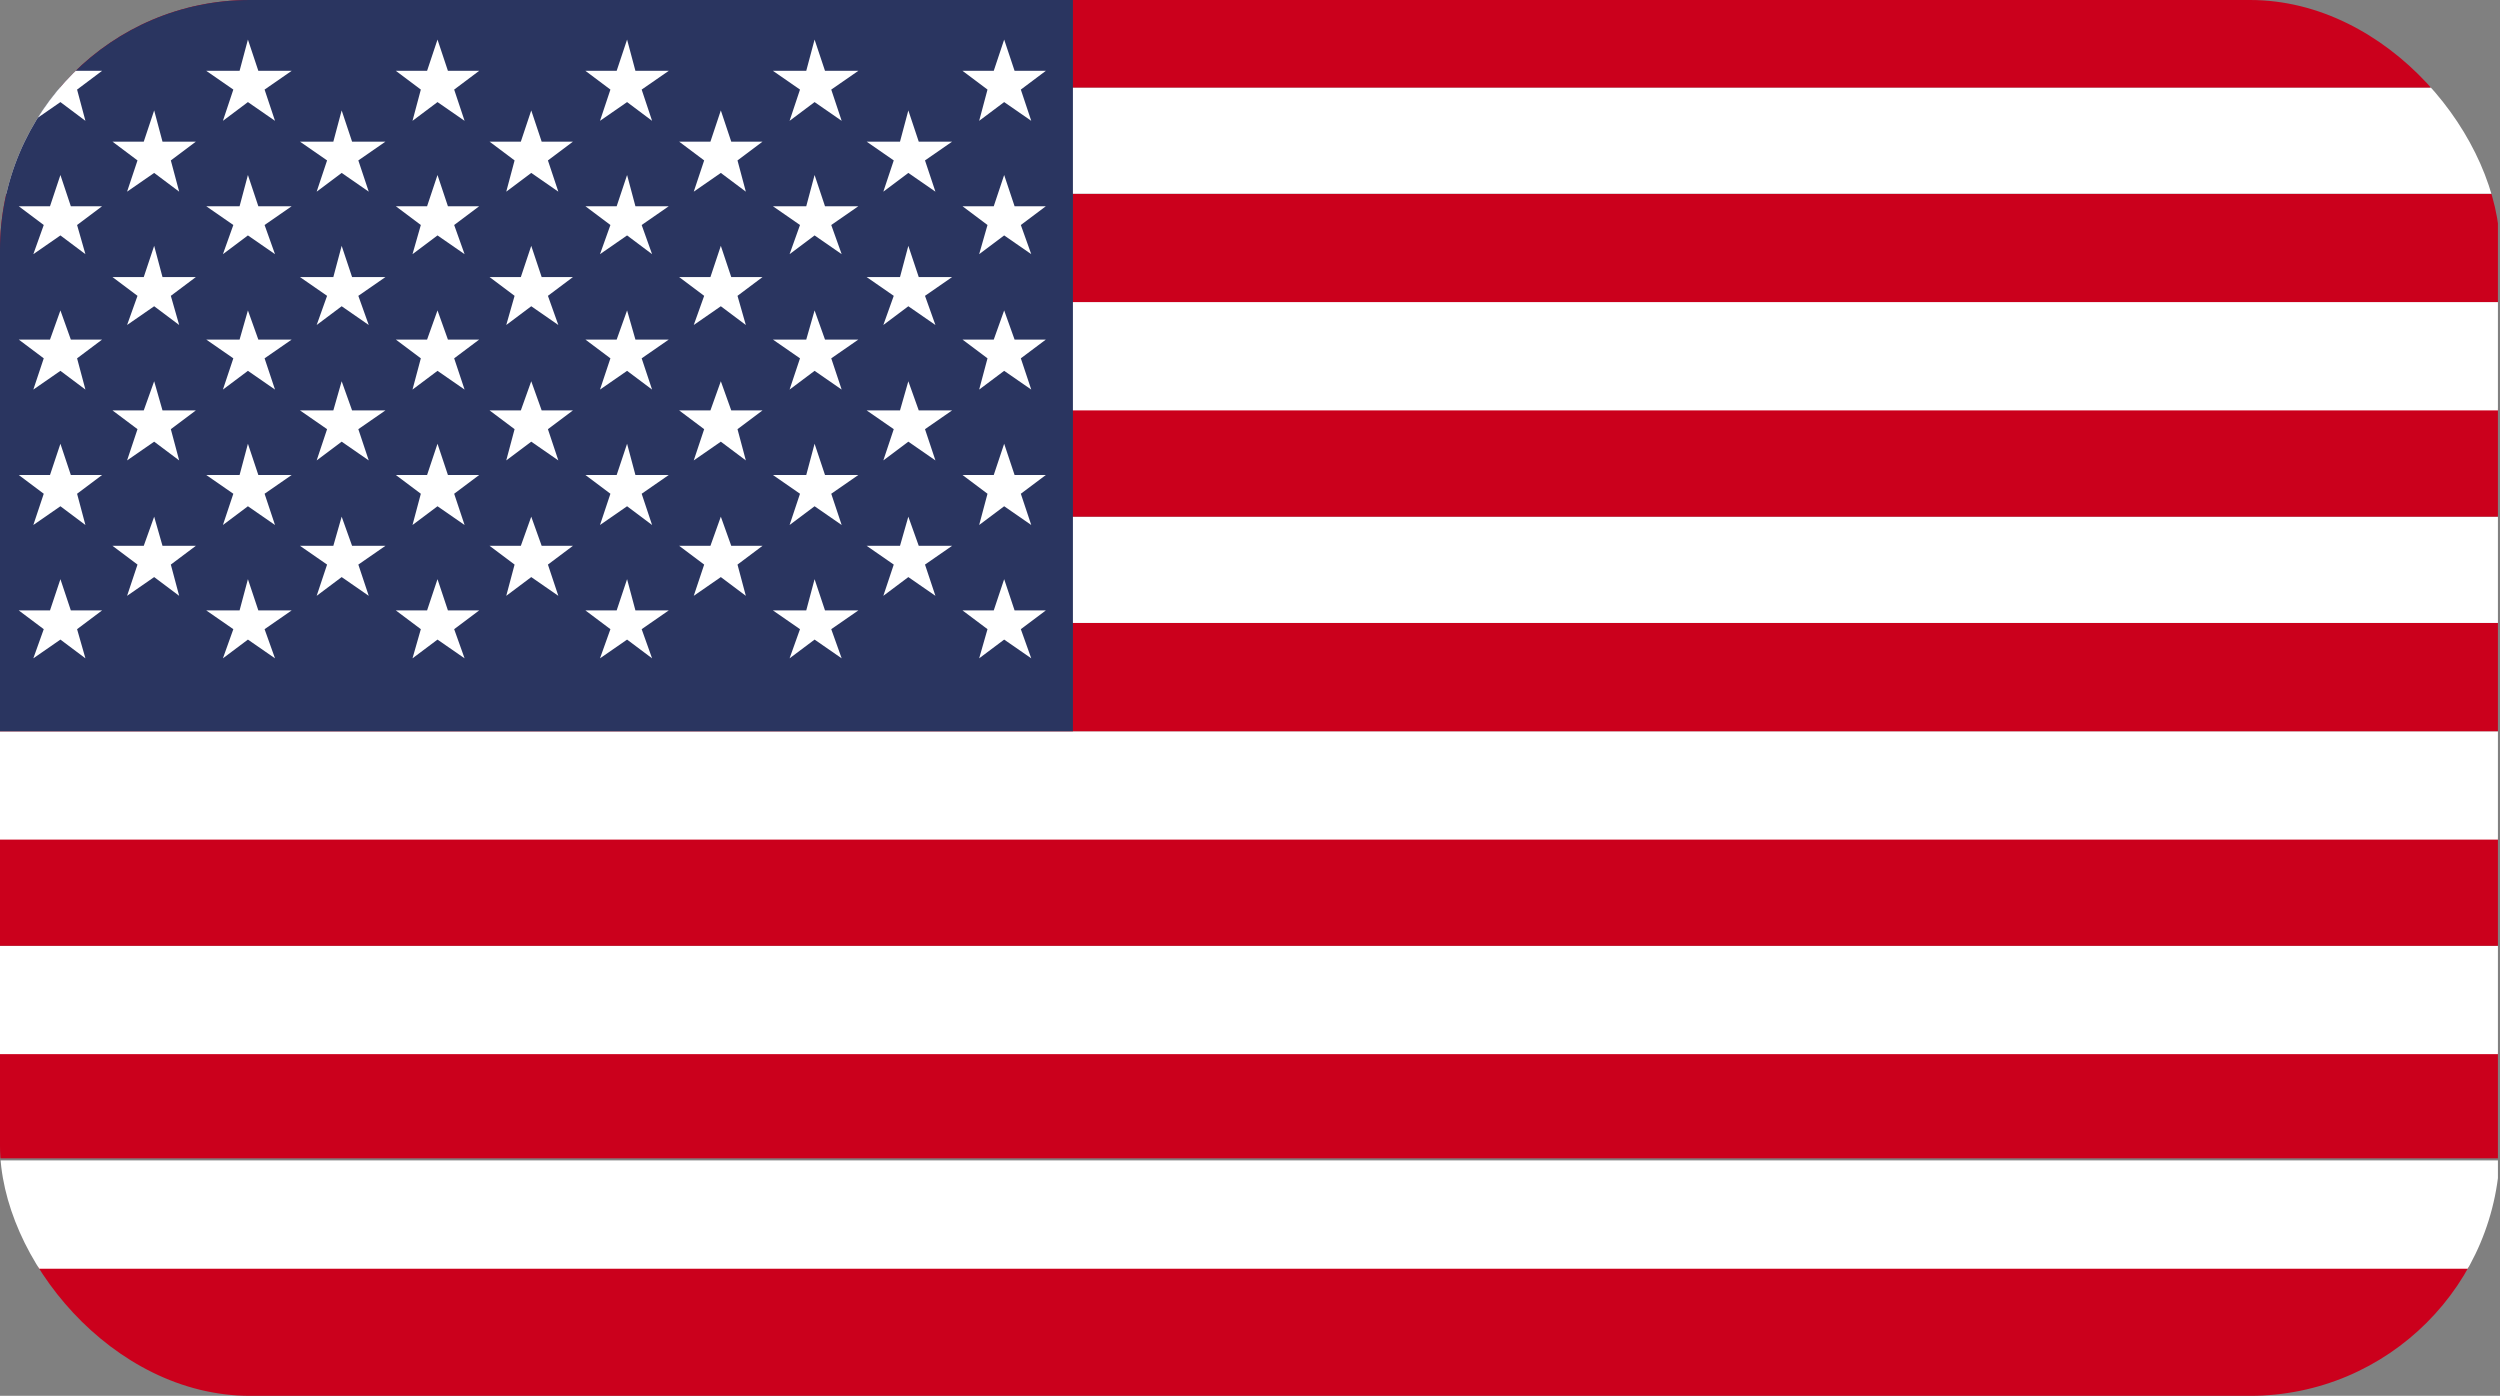
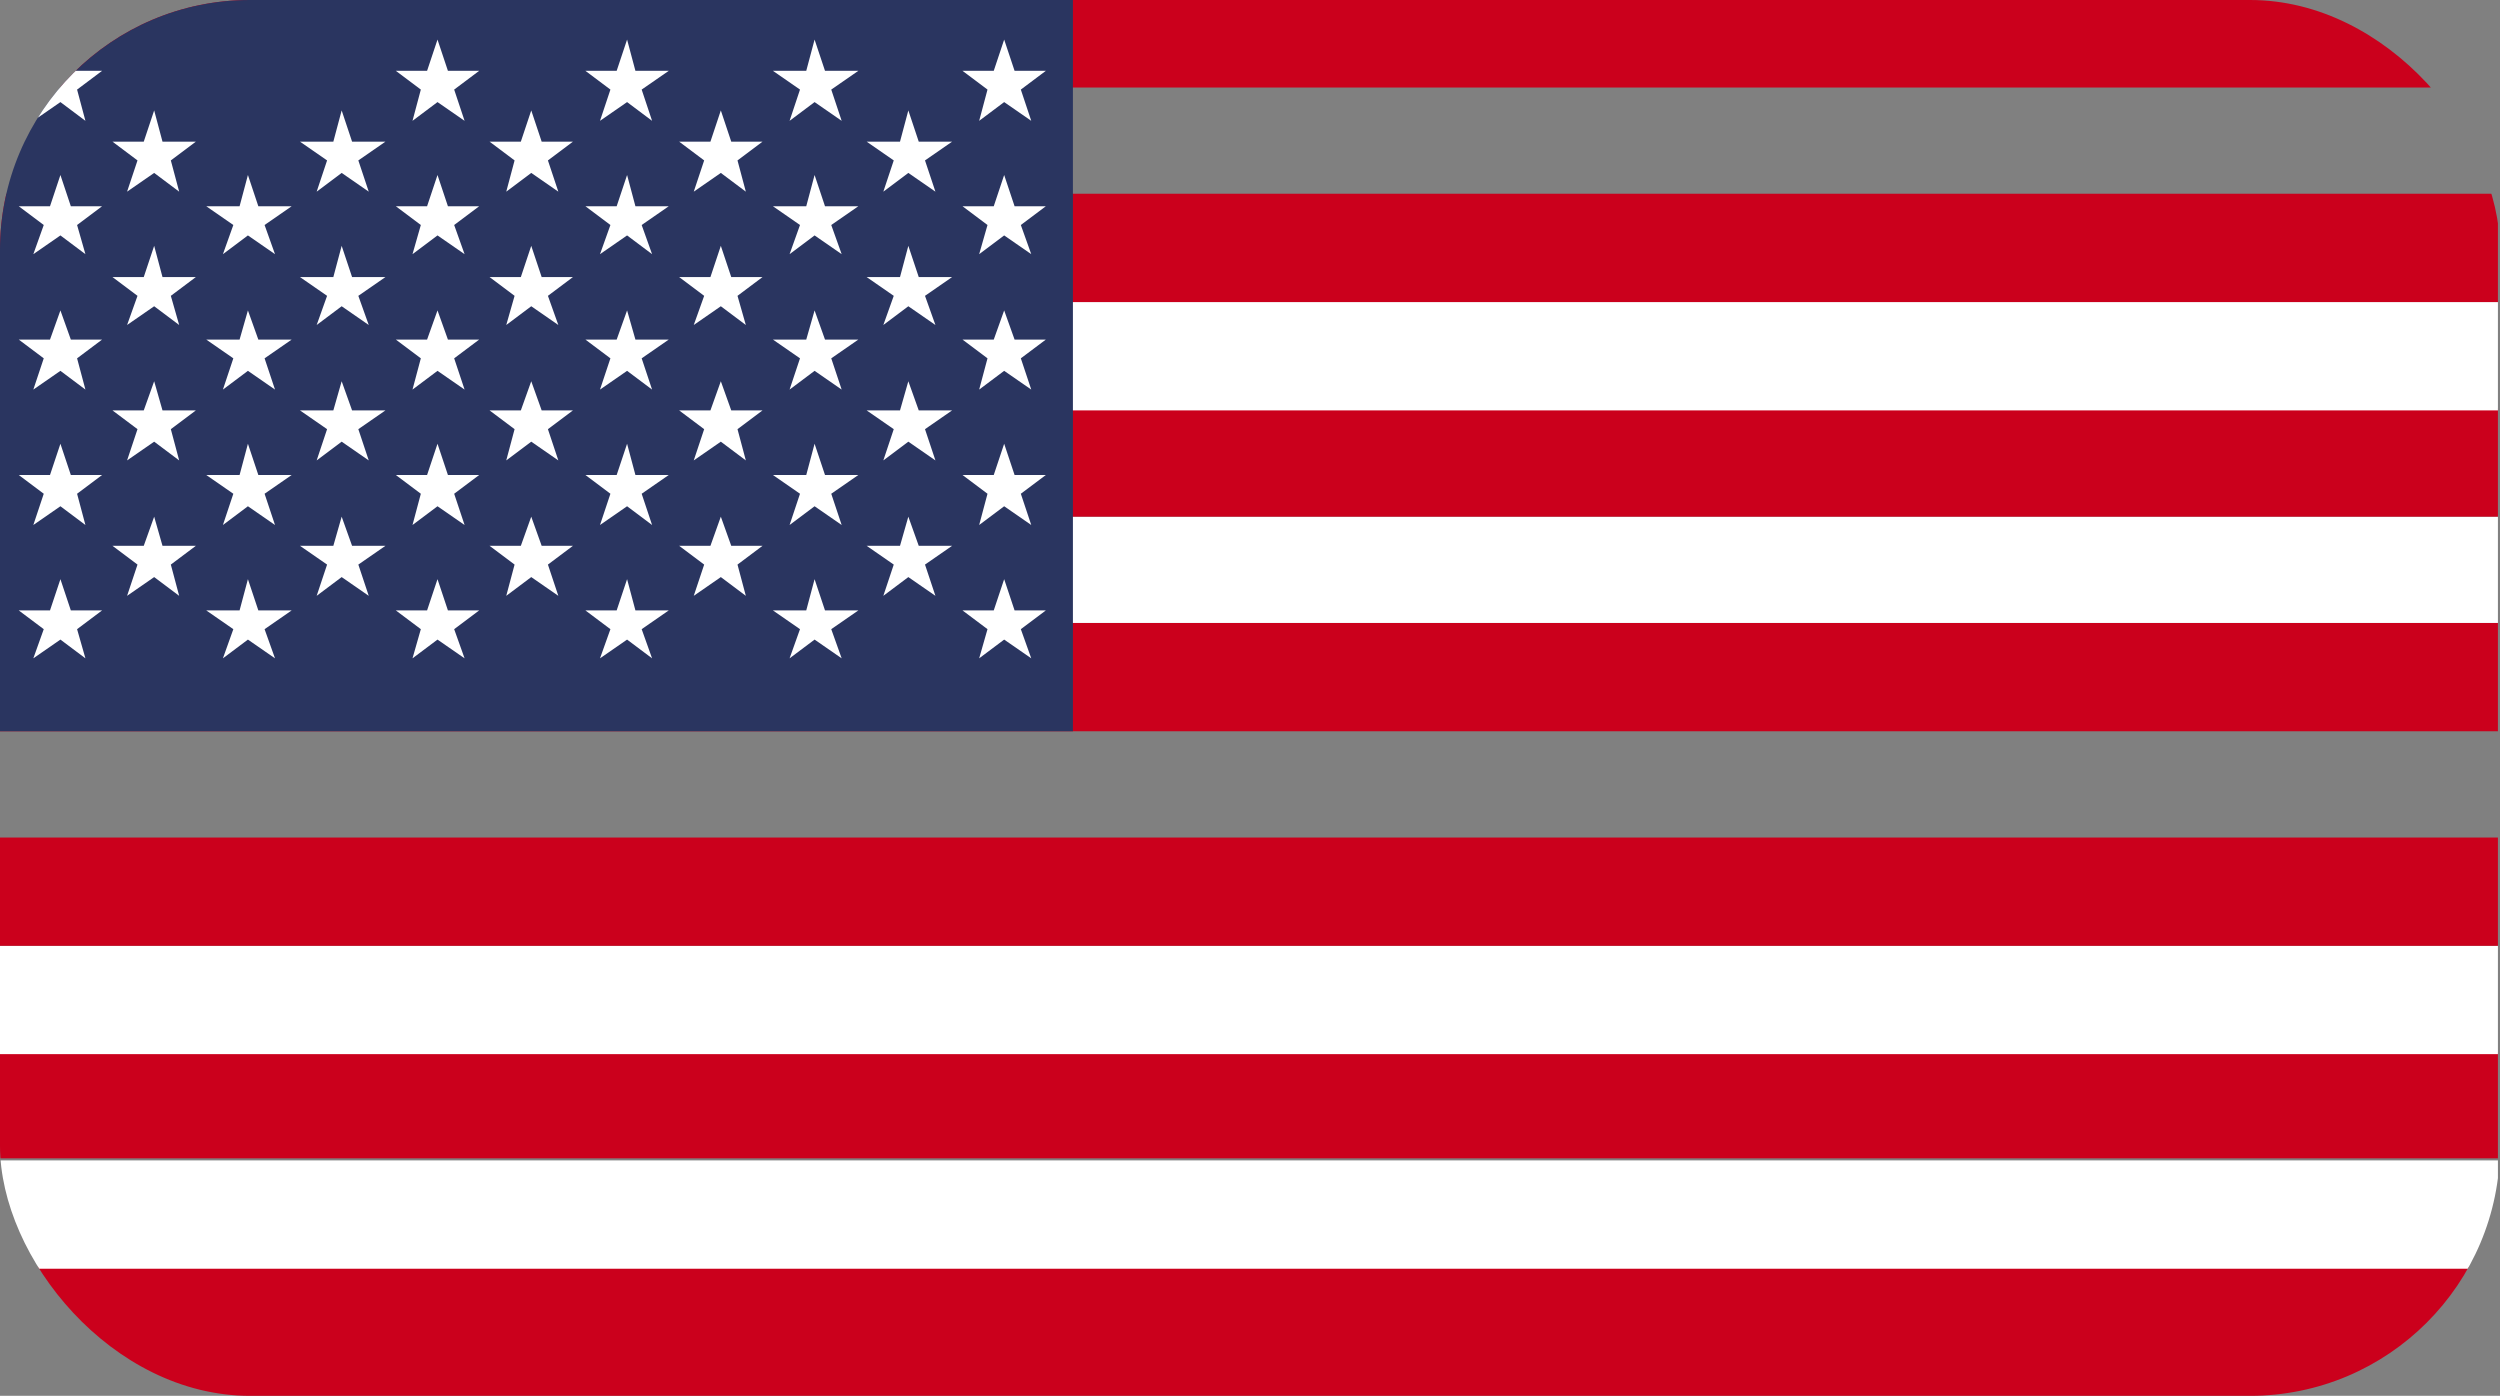
<svg xmlns="http://www.w3.org/2000/svg" id="usa" viewBox="0 0 120 67">
  <rect x="0" y="0" width="120" height="67" fill="#808080" stroke="none" />
  <defs>
    <style>
      .cls-1 {
        fill: none;
      }

      .cls-2 {
        clip-path: url(#clippath);
      }

      .cls-3 {
        fill: #fff;
      }

      .cls-4 {
        fill: #cb001c;
      }

      .cls-5 {
        fill: #2a3560;
      }

      .cls-6 {
        clip-path: url(#clippath-1);
      }
    </style>
    <clipPath id="clippath">
      <rect class="cls-1" width="120" height="67" rx="12" ry="12" />
    </clipPath>
    <clipPath id="clippath-1">
      <rect class="cls-1" x="-1" y="-1" width="120.9" height="69" />
    </clipPath>
  </defs>
  <g class="cls-2">
    <g id="USA">
      <g class="cls-6">
        <rect class="cls-4" x="-1" y="60.8" width="120.9" height="6.2" />
        <rect class="cls-3" x="-1" y="55.7" width="120.9" height="5.2" />
        <rect class="cls-4" x="-1" y="50.5" width="120.9" height="5.1" />
        <rect class="cls-3" x="-1" y="45.4" width="120.9" height="5.2" />
        <rect class="cls-4" x="-1" y="40.2" width="120.9" height="5.2" />
-         <rect class="cls-3" x="-1" y="35.1" width="120.9" height="5.2" />
        <rect class="cls-4" x="-1" y="29.9" width="120.9" height="5.2" />
        <rect class="cls-3" x="-1" y="24.8" width="120.9" height="5.1" />
        <rect class="cls-4" x="-1" y="19.6" width="120.9" height="5.2" />
        <rect class="cls-3" x="-1" y="14.5" width="120.9" height="5.2" />
        <rect class="cls-4" x="-1" y="9.3" width="120.9" height="5.2" />
-         <rect class="cls-3" x="-1" y="4.2" width="120.9" height="5.1" />
        <rect class="cls-4" x="-1" y="-1" width="120.9" height="5.2" />
        <rect class="cls-5" x="-1" y="-1" width="52.5" height="36.1" />
        <polygon class="cls-3" points="2.9 1.9 3.4 3.4 4.9 3.4 3.7 4.3 4.1 5.8 2.9 4.9 1.6 5.8 2.1 4.3 .9 3.4 2.4 3.4 2.9 1.9" />
        <polygon class="cls-3" points="2.9 8.4 3.4 9.9 4.9 9.9 3.7 10.8 4.1 12.2 2.9 11.3 1.6 12.2 2.1 10.8 .9 9.9 2.4 9.9 2.9 8.4" />
        <polygon class="cls-3" points="2.9 14.9 3.4 16.3 4.9 16.3 3.7 17.2 4.1 18.7 2.9 17.8 1.6 18.7 2.1 17.2 .9 16.3 2.4 16.3 2.9 14.9" />
        <polygon class="cls-3" points="2.9 21.3 3.4 22.8 4.9 22.8 3.7 23.7 4.1 25.2 2.9 24.3 1.6 25.2 2.1 23.7 .9 22.8 2.4 22.8 2.9 21.3" />
        <polygon class="cls-3" points="2.9 27.8 3.4 29.3 4.9 29.3 3.7 30.2 4.1 31.6 2.9 30.7 1.6 31.6 2.1 30.2 .9 29.3 2.4 29.3 2.9 27.8" />
        <polygon class="cls-3" points="7.4 5.3 7.8 6.8 9.4 6.8 8.2 7.7 8.6 9.2 7.4 8.3 6.1 9.2 6.6 7.7 5.4 6.8 6.9 6.8 7.4 5.3" />
        <polygon class="cls-3" points="7.4 11.8 7.8 13.3 9.4 13.3 8.2 14.2 8.6 15.6 7.4 14.7 6.1 15.6 6.6 14.2 5.4 13.3 6.9 13.3 7.4 11.8" />
        <polygon class="cls-3" points="7.4 18.3 7.8 19.7 9.4 19.7 8.2 20.6 8.6 22.1 7.4 21.2 6.1 22.1 6.6 20.6 5.4 19.7 6.9 19.7 7.4 18.3" />
        <polygon class="cls-3" points="7.4 24.8 7.8 26.2 9.4 26.2 8.2 27.1 8.6 28.6 7.4 27.7 6.1 28.6 6.6 27.1 5.4 26.2 6.9 26.2 7.4 24.8" />
-         <polygon class="cls-3" points="11.9 1.9 12.4 3.4 14 3.4 12.7 4.3 13.2 5.8 11.9 4.9 10.7 5.8 11.2 4.3 9.9 3.4 11.5 3.4 11.9 1.9" />
        <polygon class="cls-3" points="11.9 8.4 12.4 9.9 14 9.9 12.7 10.8 13.2 12.2 11.9 11.3 10.7 12.2 11.2 10.8 9.9 9.9 11.5 9.9 11.9 8.4" />
        <polygon class="cls-3" points="11.9 14.9 12.4 16.3 14 16.3 12.7 17.2 13.2 18.7 11.9 17.8 10.7 18.7 11.2 17.2 9.9 16.3 11.5 16.3 11.9 14.9" />
        <polygon class="cls-3" points="11.9 21.3 12.4 22.8 14 22.8 12.7 23.7 13.2 25.2 11.9 24.3 10.7 25.2 11.2 23.7 9.9 22.8 11.5 22.8 11.9 21.3" />
        <polygon class="cls-3" points="11.9 27.8 12.4 29.3 14 29.3 12.7 30.2 13.2 31.6 11.9 30.7 10.7 31.6 11.2 30.2 9.9 29.3 11.5 29.3 11.9 27.8" />
        <polygon class="cls-3" points="16.4 5.3 16.9 6.8 18.5 6.8 17.2 7.7 17.7 9.2 16.4 8.3 15.2 9.2 15.7 7.7 14.4 6.8 16 6.8 16.4 5.3" />
        <polygon class="cls-3" points="16.4 11.8 16.9 13.3 18.5 13.3 17.2 14.2 17.7 15.6 16.4 14.7 15.2 15.6 15.7 14.2 14.4 13.3 16 13.3 16.4 11.8" />
        <polygon class="cls-3" points="16.4 18.3 16.9 19.7 18.5 19.7 17.2 20.6 17.7 22.1 16.4 21.2 15.2 22.1 15.7 20.6 14.4 19.7 16 19.7 16.4 18.3" />
        <polygon class="cls-3" points="16.4 24.8 16.9 26.2 18.5 26.2 17.2 27.1 17.7 28.6 16.4 27.7 15.2 28.6 15.7 27.1 14.4 26.2 16 26.2 16.4 24.8" />
        <polygon class="cls-3" points="21 1.9 21.5 3.4 23 3.4 21.8 4.3 22.3 5.8 21 4.9 19.8 5.8 20.2 4.3 19 3.4 20.5 3.4 21 1.9" />
        <polygon class="cls-3" points="21 8.4 21.5 9.9 23 9.9 21.8 10.8 22.3 12.2 21 11.3 19.8 12.2 20.2 10.8 19 9.9 20.5 9.9 21 8.4" />
        <polygon class="cls-3" points="21 14.9 21.5 16.3 23 16.3 21.8 17.2 22.3 18.7 21 17.8 19.8 18.7 20.2 17.2 19 16.3 20.5 16.3 21 14.9" />
        <polygon class="cls-3" points="21 21.3 21.5 22.8 23 22.8 21.8 23.7 22.3 25.2 21 24.3 19.8 25.2 20.2 23.7 19 22.8 20.5 22.8 21 21.3" />
        <polygon class="cls-3" points="21 27.8 21.5 29.3 23 29.3 21.8 30.2 22.3 31.6 21 30.7 19.8 31.6 20.2 30.2 19 29.3 20.5 29.3 21 27.8" />
        <polygon class="cls-3" points="25.5 5.3 26 6.8 27.5 6.8 26.3 7.7 26.8 9.2 25.5 8.3 24.3 9.2 24.7 7.7 23.5 6.8 25 6.8 25.5 5.3" />
        <polygon class="cls-3" points="25.5 11.8 26 13.3 27.5 13.3 26.3 14.2 26.8 15.6 25.5 14.7 24.3 15.6 24.7 14.2 23.5 13.3 25 13.3 25.5 11.8" />
        <polygon class="cls-3" points="25.5 18.3 26 19.7 27.5 19.7 26.3 20.6 26.8 22.1 25.5 21.2 24.3 22.1 24.7 20.6 23.5 19.7 25 19.7 25.5 18.3" />
        <polygon class="cls-3" points="25.5 24.8 26 26.2 27.5 26.2 26.3 27.1 26.8 28.6 25.5 27.7 24.3 28.6 24.7 27.1 23.5 26.2 25 26.2 25.5 24.8" />
        <polygon class="cls-3" points="30.1 1.9 30.5 3.4 32.1 3.4 30.8 4.3 31.3 5.8 30.1 4.9 28.8 5.8 29.3 4.3 28.1 3.4 29.6 3.4 30.1 1.9" />
        <polygon class="cls-3" points="30.1 8.4 30.5 9.9 32.1 9.9 30.8 10.8 31.3 12.2 30.1 11.3 28.8 12.2 29.3 10.8 28.1 9.9 29.6 9.9 30.1 8.4" />
        <polygon class="cls-3" points="30.1 14.9 30.5 16.3 32.1 16.3 30.8 17.2 31.3 18.7 30.1 17.8 28.8 18.7 29.3 17.2 28.1 16.3 29.6 16.3 30.1 14.9" />
        <polygon class="cls-3" points="30.1 21.3 30.5 22.8 32.1 22.8 30.8 23.7 31.3 25.2 30.1 24.3 28.8 25.2 29.3 23.7 28.1 22.8 29.6 22.8 30.1 21.3" />
        <polygon class="cls-3" points="30.1 27.8 30.5 29.3 32.1 29.3 30.8 30.2 31.3 31.6 30.1 30.7 28.8 31.6 29.3 30.2 28.1 29.3 29.6 29.3 30.1 27.8" />
        <polygon class="cls-3" points="34.6 5.3 35.1 6.8 36.6 6.8 35.4 7.7 35.8 9.2 34.6 8.3 33.3 9.2 33.8 7.7 32.6 6.8 34.1 6.8 34.6 5.3" />
        <polygon class="cls-3" points="34.6 11.8 35.1 13.3 36.6 13.3 35.4 14.2 35.8 15.6 34.6 14.7 33.3 15.6 33.8 14.2 32.6 13.3 34.1 13.3 34.6 11.8" />
        <polygon class="cls-3" points="34.6 18.3 35.1 19.7 36.6 19.7 35.4 20.6 35.8 22.1 34.6 21.2 33.3 22.1 33.8 20.6 32.6 19.7 34.1 19.7 34.6 18.3" />
        <polygon class="cls-3" points="34.6 24.8 35.1 26.2 36.6 26.2 35.4 27.1 35.8 28.6 34.6 27.7 33.3 28.6 33.8 27.1 32.6 26.2 34.1 26.2 34.6 24.8" />
        <polygon class="cls-3" points="39.1 1.9 39.6 3.4 41.2 3.4 39.9 4.3 40.4 5.8 39.1 4.9 37.9 5.8 38.4 4.3 37.1 3.4 38.7 3.4 39.1 1.9" />
        <polygon class="cls-3" points="39.1 8.4 39.6 9.9 41.2 9.9 39.9 10.8 40.4 12.2 39.1 11.3 37.9 12.2 38.4 10.8 37.1 9.9 38.7 9.9 39.1 8.4" />
        <polygon class="cls-3" points="39.1 14.9 39.6 16.3 41.2 16.3 39.9 17.2 40.4 18.7 39.1 17.8 37.9 18.7 38.4 17.2 37.1 16.3 38.7 16.3 39.1 14.9" />
        <polygon class="cls-3" points="39.1 21.3 39.6 22.8 41.2 22.8 39.9 23.7 40.4 25.2 39.1 24.3 37.9 25.2 38.4 23.7 37.1 22.8 38.7 22.8 39.1 21.3" />
        <polygon class="cls-3" points="39.1 27.8 39.6 29.3 41.2 29.3 39.9 30.2 40.4 31.6 39.1 30.7 37.9 31.6 38.4 30.2 37.1 29.3 38.7 29.3 39.1 27.8" />
        <polygon class="cls-3" points="43.6 5.3 44.1 6.8 45.7 6.8 44.4 7.7 44.9 9.2 43.6 8.3 42.4 9.2 42.9 7.7 41.6 6.8 43.2 6.8 43.6 5.3" />
        <polygon class="cls-3" points="43.6 11.8 44.1 13.3 45.7 13.3 44.4 14.2 44.9 15.6 43.6 14.7 42.4 15.6 42.9 14.2 41.6 13.3 43.2 13.3 43.6 11.8" />
        <polygon class="cls-3" points="43.6 18.3 44.1 19.7 45.7 19.7 44.4 20.6 44.9 22.1 43.6 21.2 42.4 22.1 42.9 20.6 41.6 19.7 43.2 19.7 43.6 18.3" />
        <polygon class="cls-3" points="43.6 24.8 44.1 26.2 45.7 26.2 44.4 27.1 44.9 28.6 43.6 27.7 42.4 28.6 42.9 27.1 41.6 26.2 43.2 26.2 43.6 24.8" />
        <polygon class="cls-3" points="48.2 1.9 48.7 3.4 50.2 3.4 49 4.3 49.5 5.8 48.2 4.9 47 5.8 47.4 4.3 46.2 3.4 47.7 3.4 48.2 1.9" />
        <polygon class="cls-3" points="48.2 8.4 48.7 9.9 50.2 9.9 49 10.8 49.5 12.2 48.2 11.3 47 12.2 47.4 10.8 46.2 9.9 47.7 9.9 48.2 8.4" />
        <polygon class="cls-3" points="48.2 14.9 48.7 16.3 50.2 16.3 49 17.2 49.5 18.7 48.2 17.8 47 18.7 47.4 17.2 46.2 16.3 47.7 16.3 48.2 14.9" />
        <polygon class="cls-3" points="48.2 21.3 48.7 22.8 50.2 22.8 49 23.7 49.5 25.2 48.2 24.3 47 25.2 47.4 23.7 46.2 22.8 47.7 22.8 48.2 21.3" />
        <polygon class="cls-3" points="48.2 27.8 48.7 29.3 50.2 29.3 49 30.2 49.5 31.6 48.2 30.7 47 31.6 47.4 30.2 46.2 29.3 47.7 29.3 48.2 27.8" />
      </g>
    </g>
  </g>
</svg>